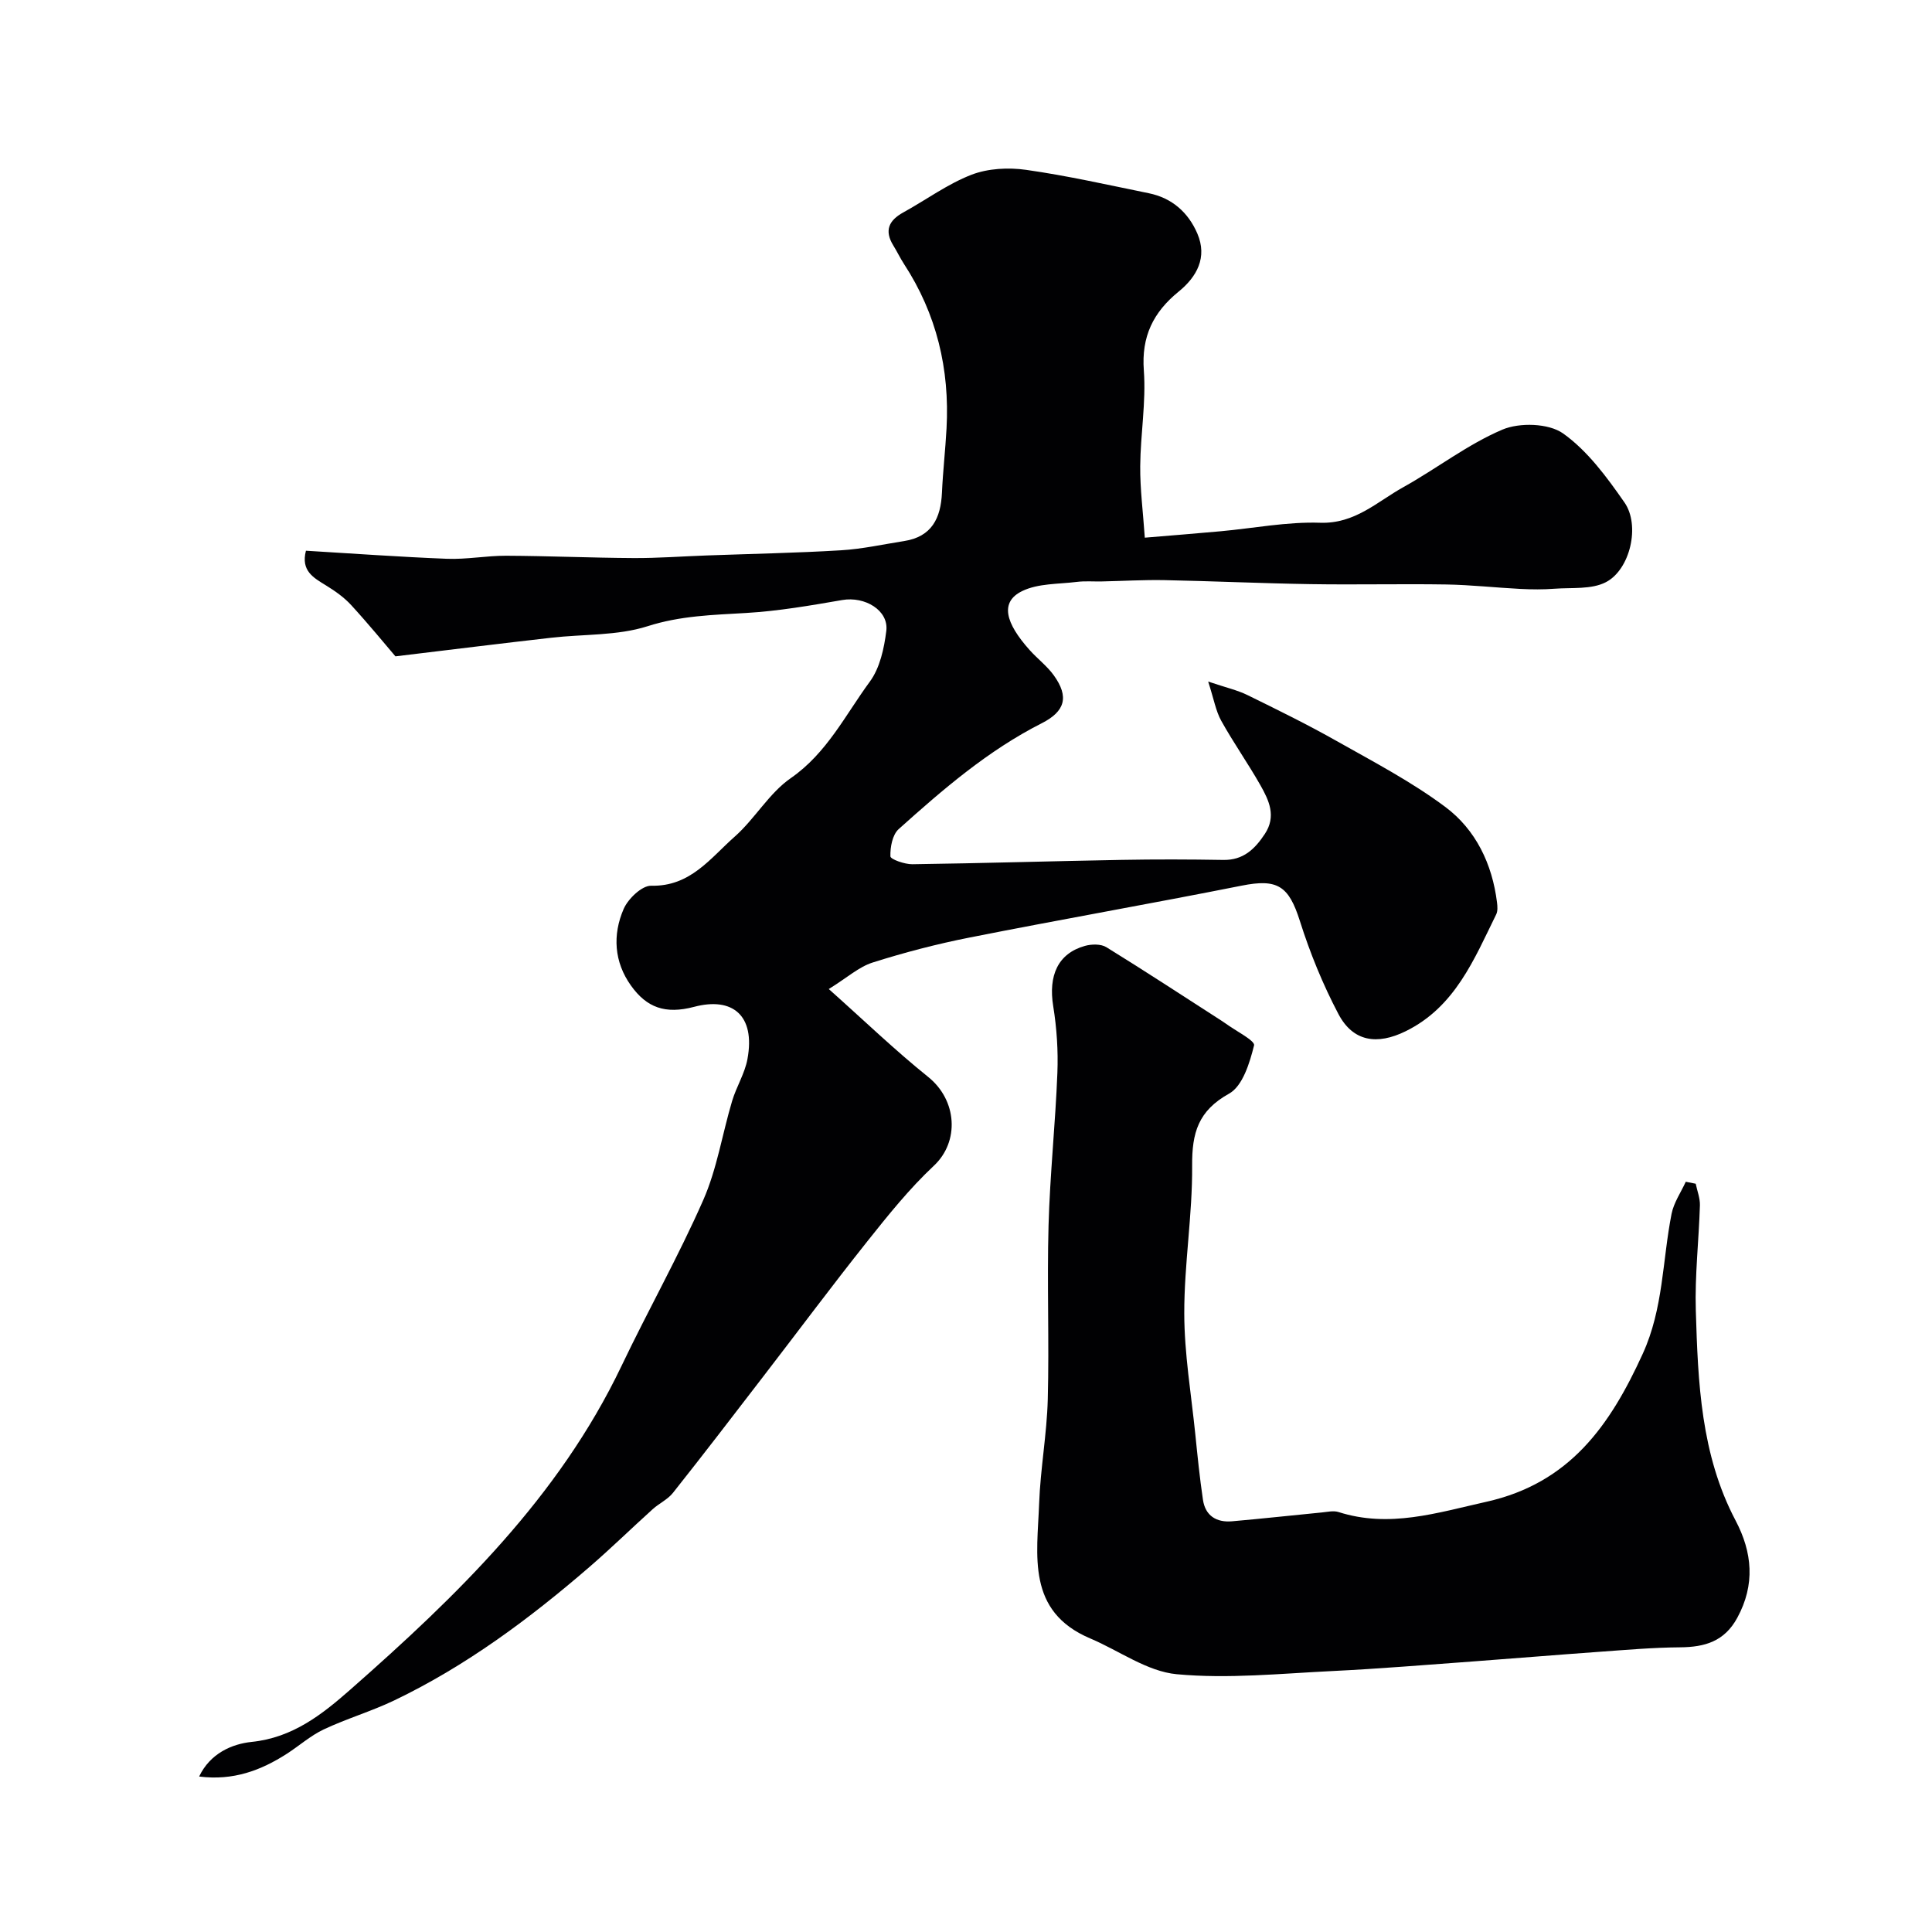
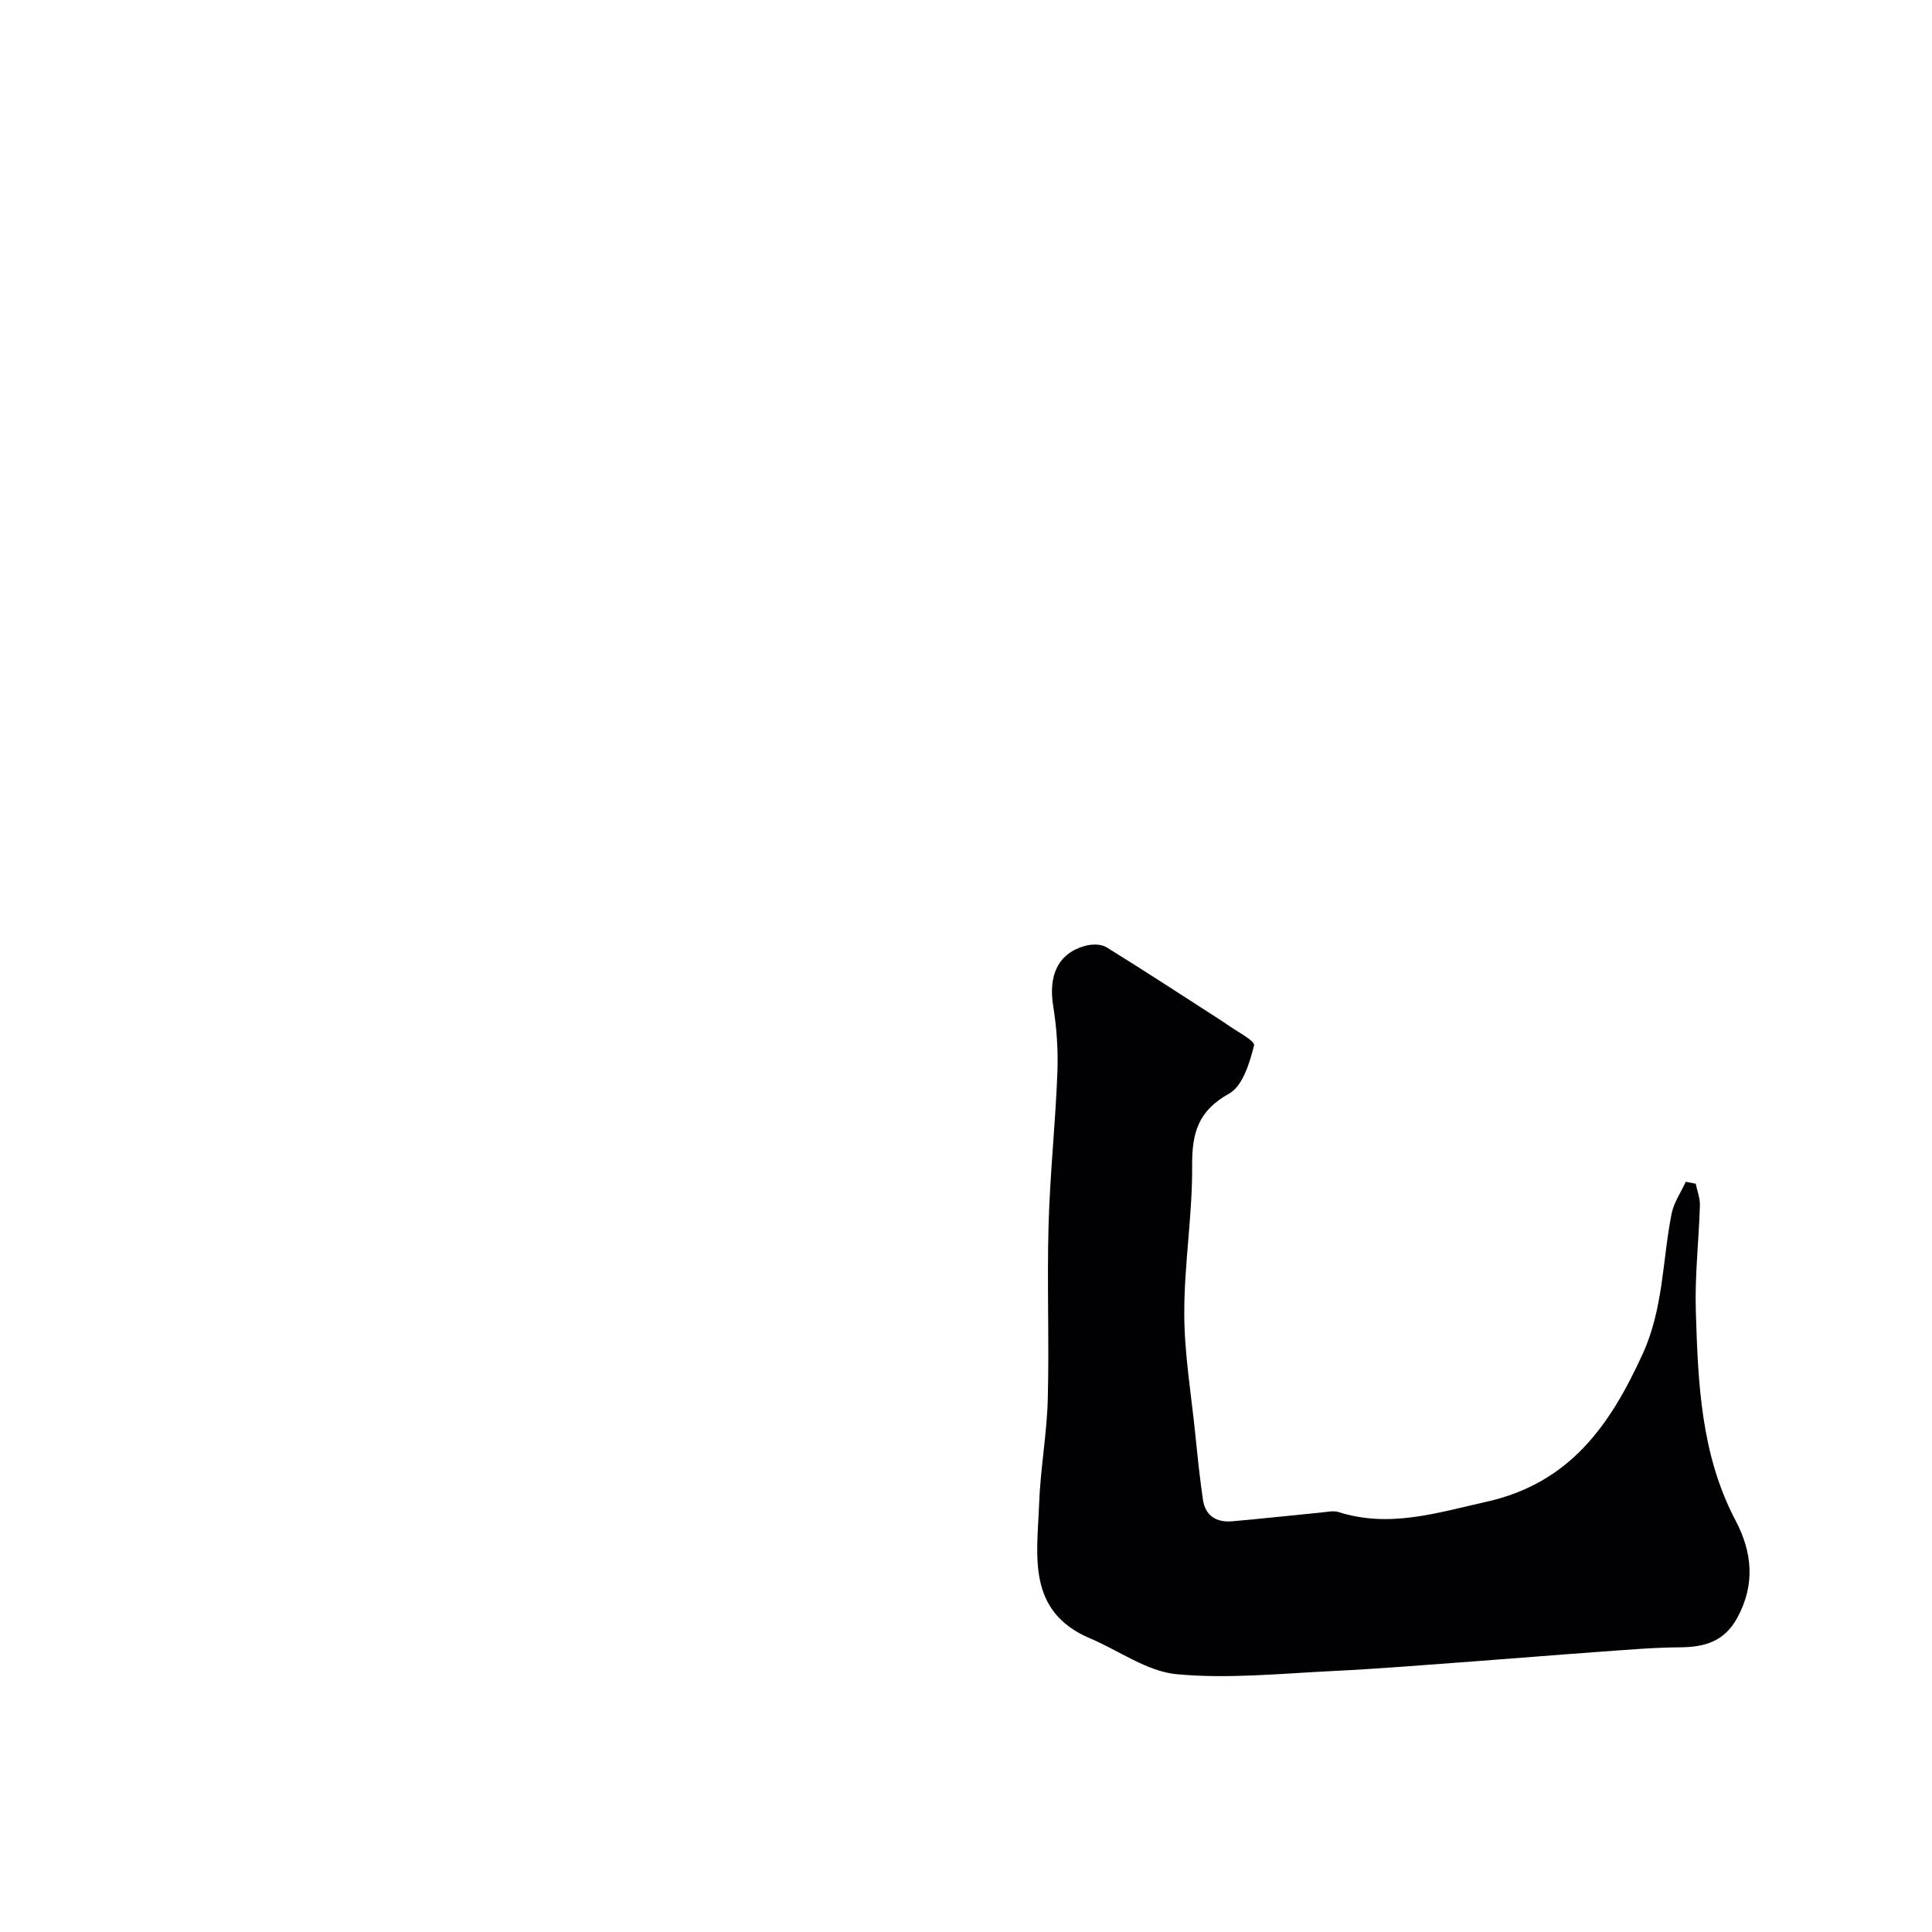
<svg xmlns="http://www.w3.org/2000/svg" enable-background="new 0 0 400 400" viewBox="0 0 400 400">
  <g fill="#010103">
-     <path d="m81.87 135.89c-2.16-2.53-5.54-6.66-9.14-10.59-1.47-1.61-3.34-2.93-5.21-4.08-2.61-1.61-5.26-3.01-4.18-7.2 9.7.58 19.43 1.29 29.18 1.67 4.07.16 8.17-.64 12.26-.63 8.79.04 17.58.43 26.37.48 5.06.03 10.13-.36 15.19-.54 9.27-.34 18.54-.51 27.8-1.07 4.37-.26 8.7-1.23 13.05-1.91 5.72-.89 7.59-4.74 7.83-10 .2-4.44.71-8.87.95-13.31.67-12.28-2.05-23.7-8.81-34.06-.8-1.23-1.43-2.57-2.2-3.81-1.91-3.09-.96-5.2 2.06-6.86 4.72-2.6 9.15-5.88 14.11-7.8 3.43-1.32 7.65-1.54 11.35-1.01 8.52 1.21 16.94 3.12 25.38 4.84 4.8.98 8.17 3.99 10.04 8.35 2.11 4.93-.1 8.94-3.87 12.01-5.26 4.28-7.74 9.28-7.21 16.35.48 6.54-.7 13.19-.75 19.79-.04 4.71.58 9.42.95 14.81 5.62-.47 10.67-.87 15.72-1.33 6.87-.63 13.75-1.99 20.59-1.76 7.2.24 11.77-4.34 17.2-7.36 6.92-3.85 13.3-8.85 20.52-11.92 3.56-1.51 9.59-1.33 12.57.79 5.08 3.61 9.07 9.06 12.71 14.29 3.3 4.73 1.2 13.9-3.86 16.51-2.98 1.54-7.04 1.08-10.62 1.35-2.34.18-4.72.16-7.07.04-5.1-.26-10.19-.83-15.3-.92-9.37-.15-18.74.08-28.1-.07-10.1-.16-20.2-.63-30.31-.83-4.31-.08-8.62.18-12.93.27-1.74.04-3.51-.12-5.23.1-3.8.47-7.98.29-11.27 1.89-4.68 2.27-3.49 6.6 1.55 12.23 1.6 1.79 3.59 3.28 4.98 5.21 3.22 4.47 2.35 7.47-2.49 9.93-11.11 5.63-20.45 13.69-29.62 21.92-1.3 1.17-1.77 3.75-1.71 5.64.02.61 2.95 1.65 4.54 1.63 14.44-.2 28.87-.64 43.3-.9 7.03-.13 14.06-.11 21.08.01 4.13.07 6.52-2.23 8.6-5.38 2.42-3.66.86-6.94-.9-10.06-2.57-4.54-5.6-8.82-8.13-13.38-1.11-1.99-1.5-4.39-2.7-8.11 3.74 1.26 6.07 1.78 8.14 2.8 6.22 3.05 12.45 6.11 18.48 9.52 7.64 4.31 15.49 8.42 22.48 13.64 6.3 4.71 9.71 11.79 10.7 19.77.1.81.17 1.77-.16 2.46-4.59 9.33-8.52 19.17-18.74 24.2-5.93 2.92-10.91 2.17-13.93-3.55-3.23-6.13-5.89-12.65-7.98-19.26-2.31-7.3-4.64-8.81-12.08-7.32-18.71 3.72-37.51 7.01-56.23 10.72-6.8 1.34-13.55 3.1-20.15 5.19-2.84.9-5.26 3.12-9.08 5.49 7.33 6.53 13.7 12.67 20.57 18.19 6.04 4.85 6.51 13.41 1.19 18.39-5.07 4.75-9.49 10.26-13.83 15.72-7.33 9.21-14.36 18.66-21.55 27.99-6.18 8.04-12.35 16.09-18.65 24.03-1.09 1.37-2.86 2.17-4.19 3.37-4.4 3.97-8.63 8.11-13.11 11.98-12.41 10.72-25.52 20.47-40.37 27.6-4.74 2.27-9.85 3.77-14.61 6.01-2.74 1.29-5.09 3.4-7.67 5.06-5.36 3.44-11.09 5.6-18.14 4.7 2.28-4.79 6.79-6.75 10.9-7.17 8.5-.88 14.6-5.72 20.42-10.84 22.1-19.44 43.15-39.82 56.12-66.98 5.5-11.53 11.8-22.7 16.94-34.38 2.84-6.46 3.93-13.67 5.97-20.5.88-2.94 2.62-5.68 3.17-8.66 1.69-9.13-3.16-12.91-11.02-10.83-6.05 1.6-9.85.12-13.07-4.36-3.53-4.91-3.86-10.55-1.54-15.9.92-2.12 3.79-4.86 5.71-4.81 8.1.2 12.26-5.73 17.27-10.15 4.19-3.7 7.12-9.01 11.63-12.13 7.49-5.2 11.29-13.08 16.37-19.99 2.08-2.83 2.95-6.88 3.4-10.49.53-4.25-4.43-7.2-9.12-6.39-6.6 1.14-13.24 2.29-19.91 2.68-6.89.41-13.58.56-20.39 2.74-6.27 2-13.29 1.62-19.97 2.39-10.14 1.15-20.3 2.41-32.24 3.85z" />
-     <path d="m351.08 245.08c.31 1.49.91 2.99.87 4.46-.22 7.27-1.07 14.54-.85 21.79.45 14.89 1.03 29.82 8.24 43.49 3.46 6.57 4.09 13.24.35 20.12-2.67 4.92-6.74 6.08-11.87 6.12-5.62.04-11.25.54-16.86.94-8.69.62-17.38 1.35-26.07 1.99-9.66.7-19.32 1.51-29 1.98-10.75.52-21.61 1.65-32.25.66-6.14-.57-11.92-4.87-17.9-7.4-13.28-5.61-10.99-17.22-10.6-27.92.26-7.21 1.6-14.39 1.79-21.61.31-11.99-.17-23.99.16-35.98.29-10.54 1.42-21.06 1.83-31.6.18-4.58-.13-9.26-.86-13.78-1.04-6.38.98-10.93 6.55-12.5 1.38-.39 3.33-.43 4.46.27 8.01 4.94 15.88 10.11 23.8 15.2.28.18.55.35.82.55 2.1 1.55 6.19 3.6 5.95 4.57-.9 3.63-2.36 8.44-5.18 10-6.4 3.55-7.69 8.14-7.64 14.9.08 10.19-1.65 20.39-1.63 30.59.01 8.33 1.43 16.65 2.28 24.97.46 4.55.92 9.11 1.59 13.63.49 3.3 2.79 4.72 5.99 4.45 6.21-.54 12.4-1.23 18.6-1.83 1.15-.11 2.43-.42 3.47-.09 10.53 3.36 20.36.17 30.61-2.12 17.31-3.87 25.63-15.85 32.38-30.64 4.29-9.39 4.06-19.32 5.97-28.98.46-2.32 1.93-4.43 2.94-6.64.68.14 1.37.28 2.06.41z" />
+     <path d="m351.08 245.08c.31 1.49.91 2.99.87 4.46-.22 7.27-1.07 14.54-.85 21.79.45 14.89 1.03 29.82 8.24 43.49 3.46 6.57 4.09 13.24.35 20.12-2.67 4.92-6.74 6.08-11.87 6.12-5.62.04-11.25.54-16.86.94-8.69.62-17.38 1.35-26.07 1.99-9.66.7-19.32 1.51-29 1.98-10.75.52-21.61 1.65-32.25.66-6.14-.57-11.92-4.87-17.9-7.4-13.28-5.61-10.99-17.22-10.6-27.92.26-7.21 1.6-14.39 1.79-21.61.31-11.99-.17-23.99.16-35.98.29-10.54 1.42-21.06 1.83-31.6.18-4.58-.13-9.26-.86-13.78-1.04-6.38.98-10.93 6.55-12.5 1.38-.39 3.33-.43 4.46.27 8.01 4.94 15.88 10.11 23.8 15.2.28.18.55.35.82.55 2.1 1.55 6.19 3.6 5.95 4.57-.9 3.63-2.36 8.44-5.18 10-6.4 3.55-7.69 8.14-7.64 14.9.08 10.19-1.65 20.39-1.63 30.59.01 8.33 1.43 16.65 2.28 24.97.46 4.55.92 9.11 1.59 13.63.49 3.3 2.79 4.72 5.99 4.45 6.21-.54 12.4-1.23 18.6-1.83 1.15-.11 2.43-.42 3.47-.09 10.53 3.36 20.36.17 30.61-2.12 17.31-3.87 25.63-15.85 32.38-30.64 4.29-9.39 4.06-19.32 5.97-28.98.46-2.32 1.93-4.43 2.94-6.64.68.14 1.37.28 2.06.41" />
  </g>
</svg>